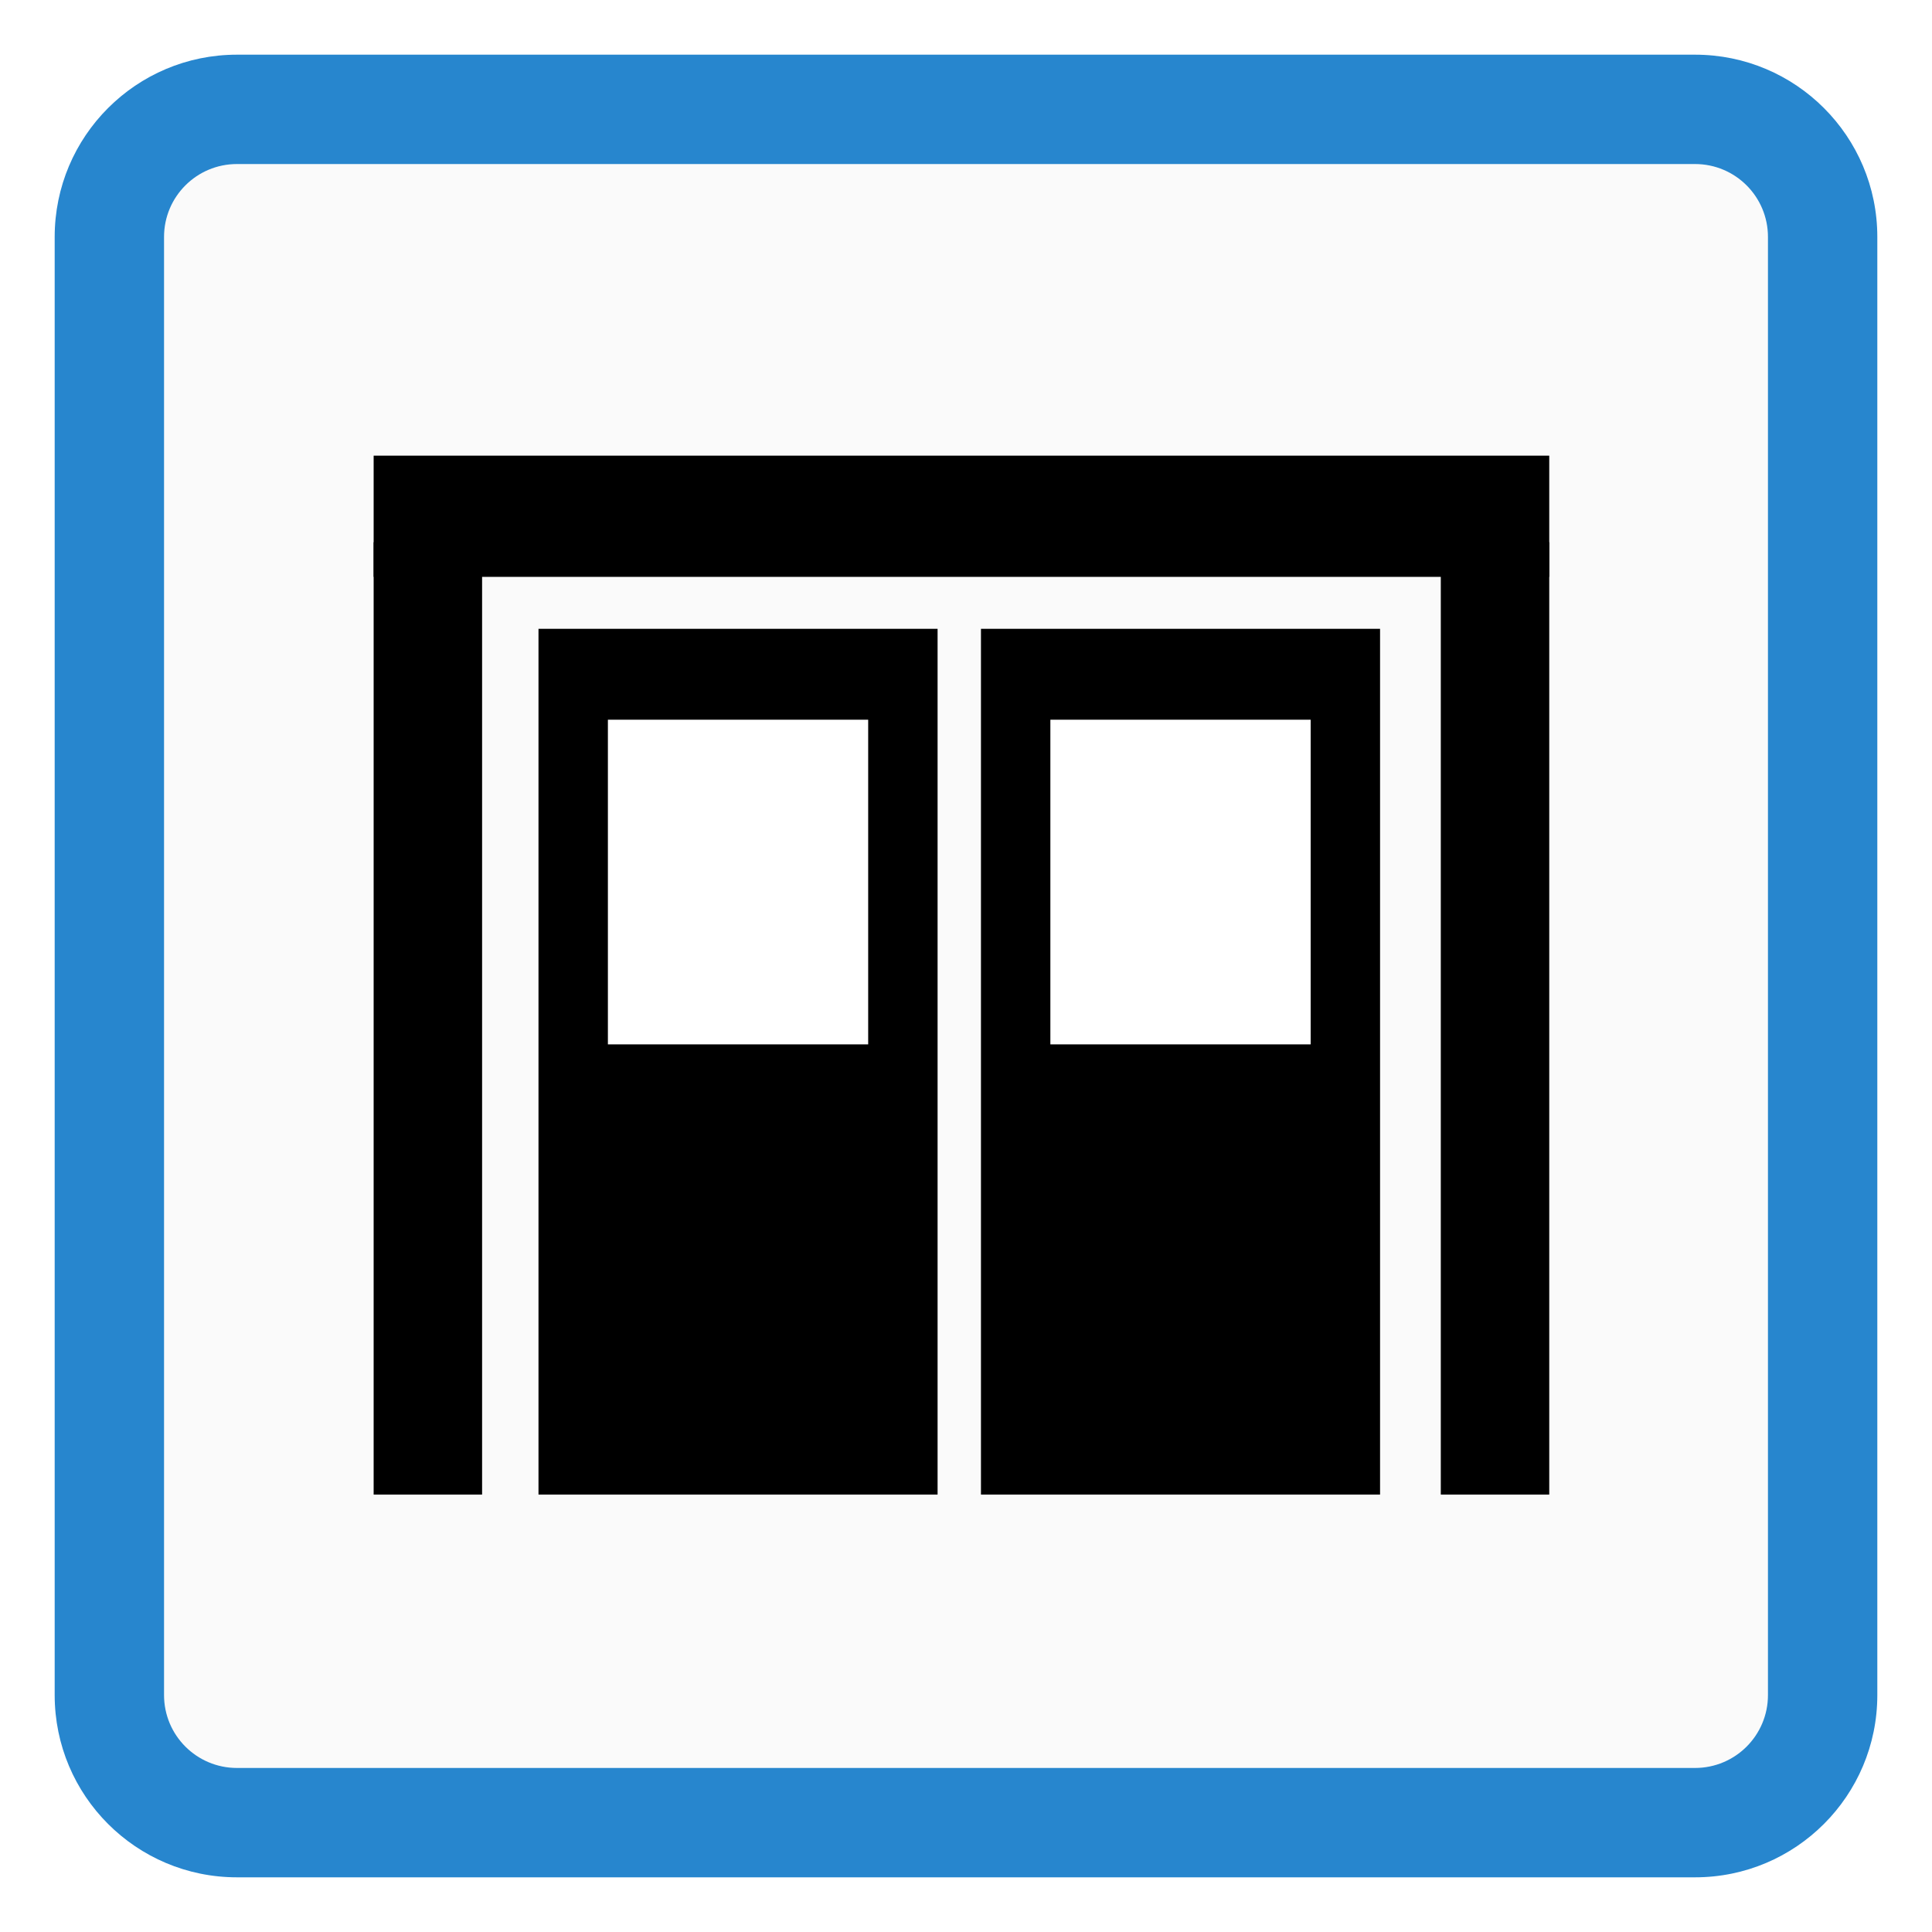
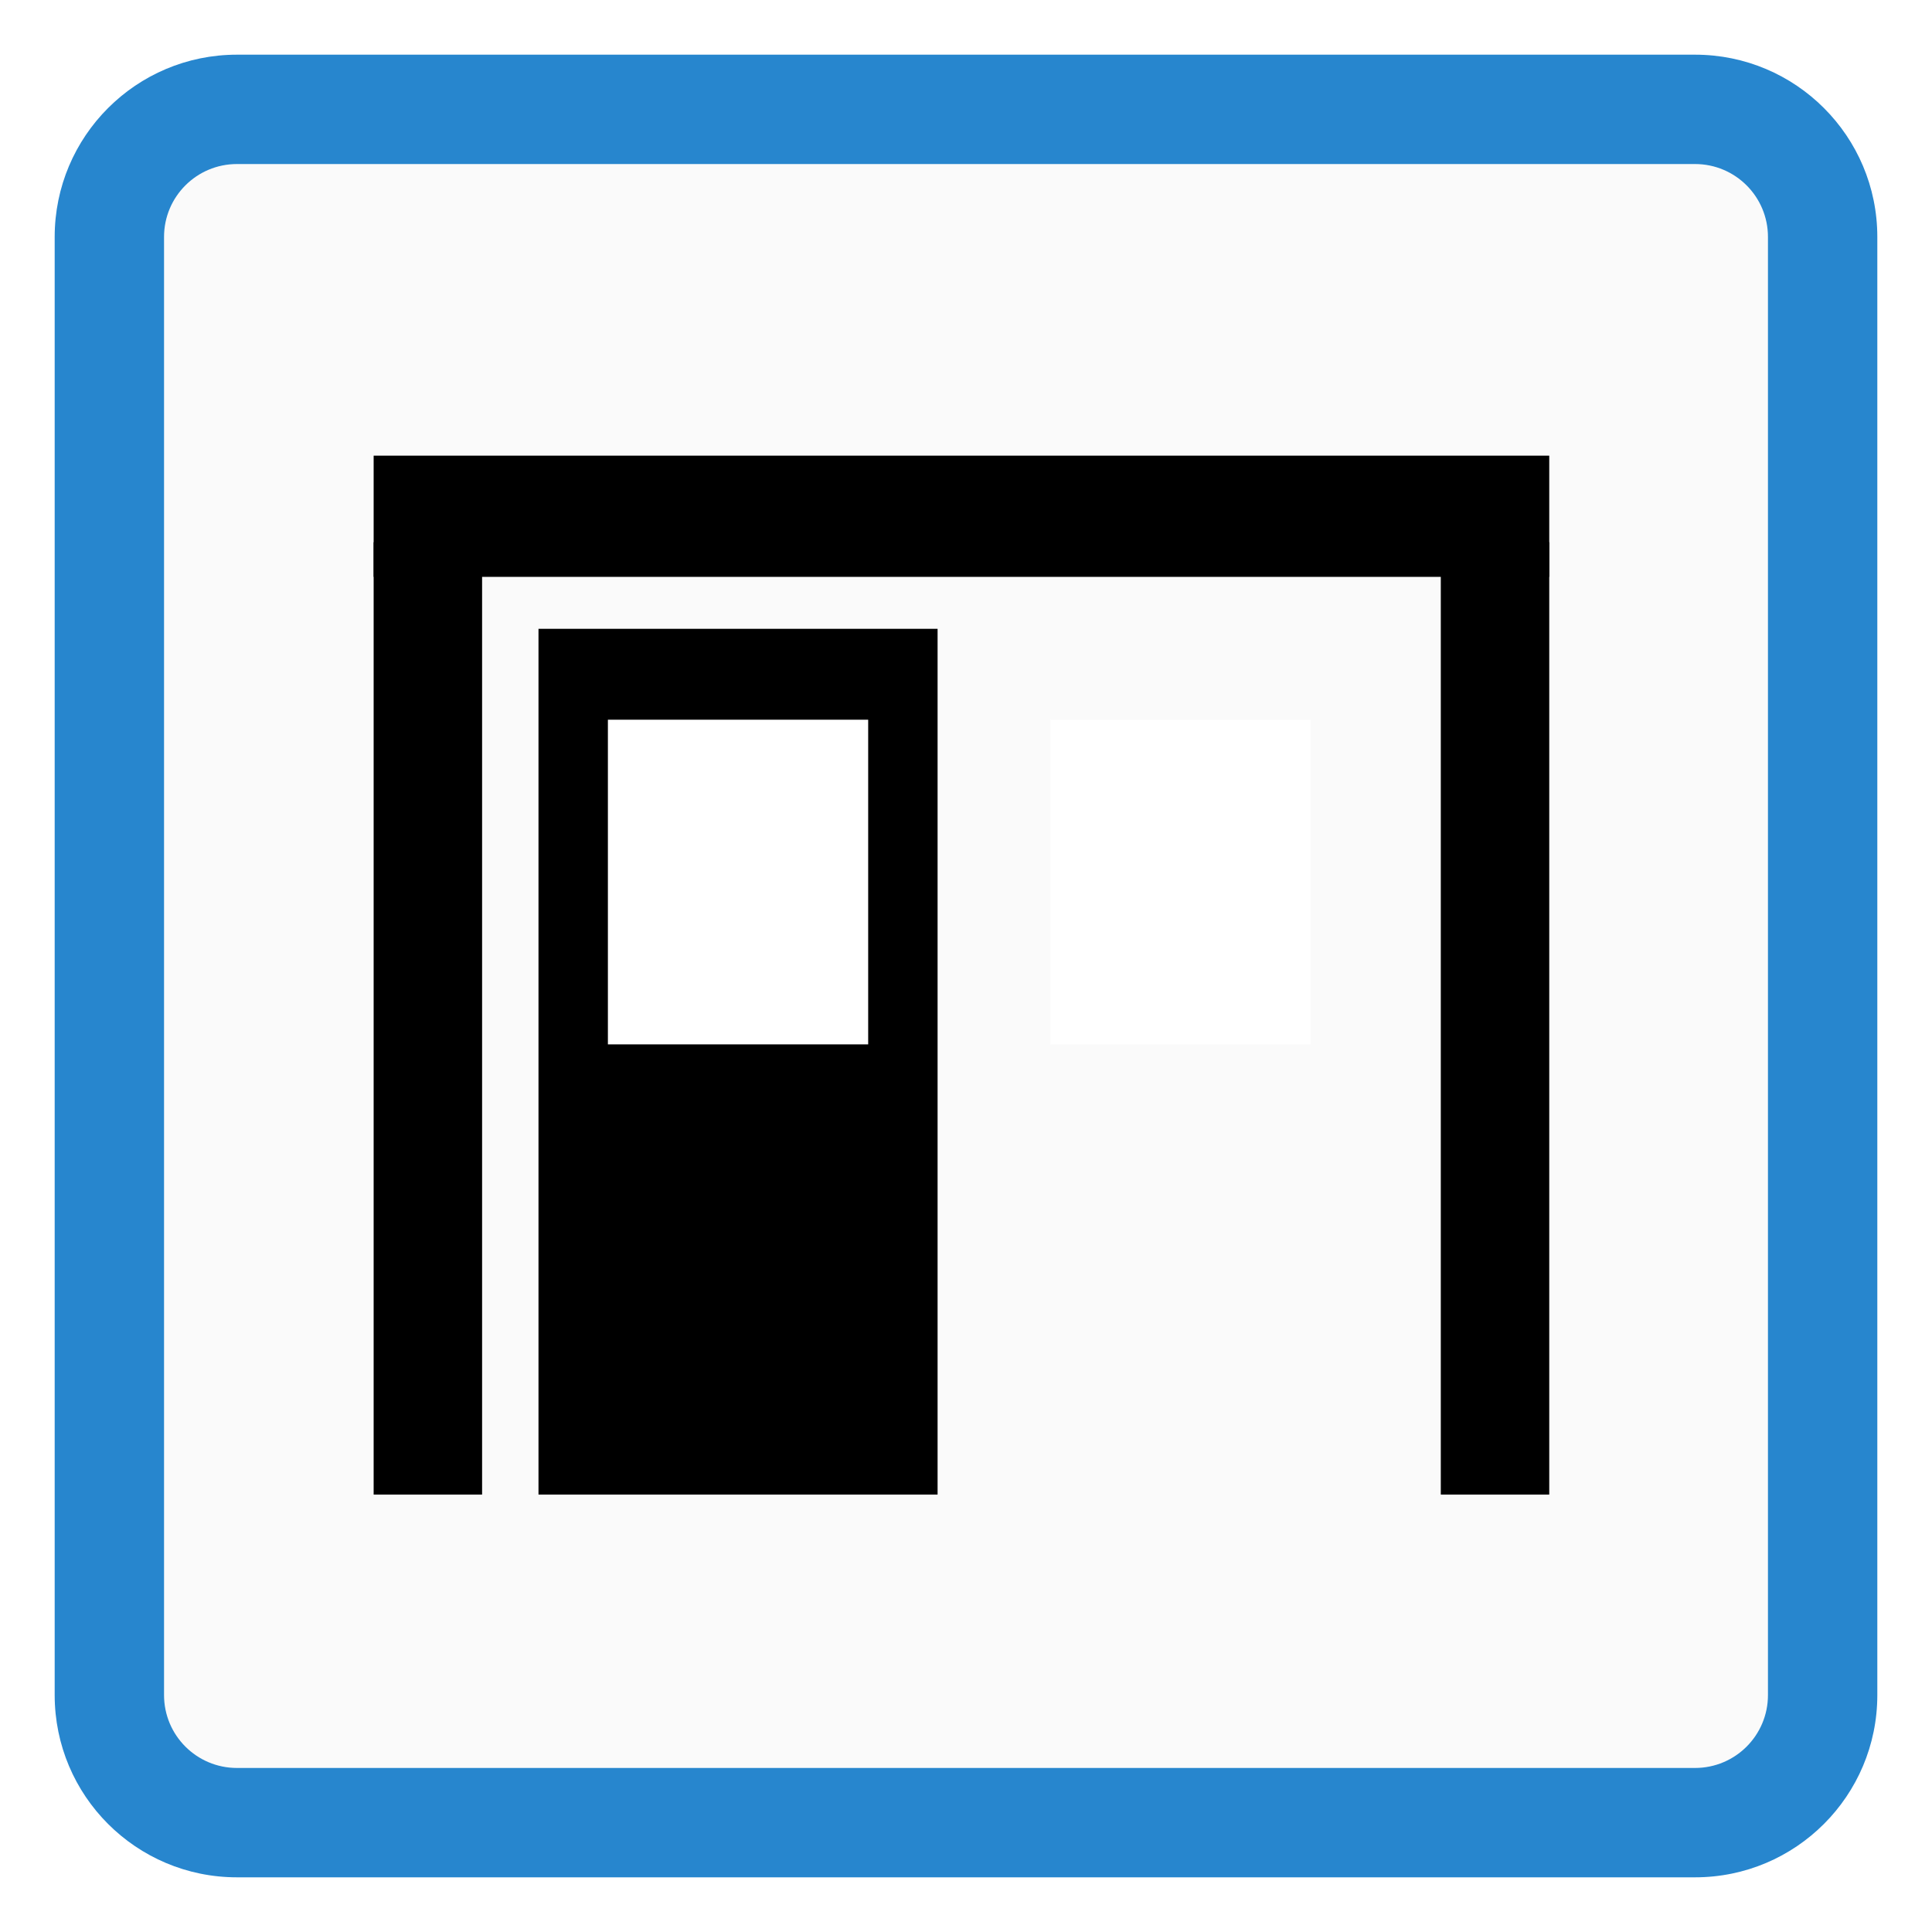
<svg xmlns="http://www.w3.org/2000/svg" width="212px" height="212px" viewBox="0 0 212 212" version="1.1">
  <title>Tuer</title>
  <desc>Created with Sketch.</desc>
  <defs>
    <filter x="-5.5%" y="-3.5%" width="111.0%" height="111.0%" filterUnits="objectBoundingBox" id="filter-1">
      <feOffset dx="0" dy="4" in="SourceAlpha" result="shadowOffsetOuter1" />
      <feGaussianBlur stdDeviation="3" in="shadowOffsetOuter1" result="shadowBlurOuter1" />
      <feColorMatrix values="0 0 0 0 0   0 0 0 0 0   0 0 0 0 0  0 0 0 0.5 0" type="matrix" in="shadowBlurOuter1" result="shadowMatrixOuter1" />
      <feMerge>
        <feMergeNode in="shadowMatrixOuter1" />
        <feMergeNode in="SourceGraphic" />
      </feMerge>
    </filter>
  </defs>
  <g id="Page-1" stroke="none" stroke-width="1" fill="none" fill-rule="evenodd">
    <g id="Tuer" filter="url(#filter-1)" transform="translate(6, 2)">
      <g id="Rahmen_Panel">
        <path d="M8,16.364 L8,16.364 L8,183.636 C8,188.258 11.742,192 16.364,192 L183.636,192 C188.258,192 192,188.258 192,183.636 L192,16.364 C192,11.742 188.258,8 183.636,8 L16.364,8 C11.742,8 8,11.742 8,16.364 L8,16.364 Z" id="Background" fill="#FAFAFA" />
        <path d="M12,20 L12,20 L12,180 C12,184.421 15.58,188 20,188 L180,188 C184.421,188 188,184.42 188,180 L188,20 C188,15.579 184.42,12 180,12 L20,12 C15.579,12 12,15.58 12,20 L12,20 Z M0,20 C0,8.954 8.949,0 20,0 L180,0 C191.046,0 200,8.949 200,20 L200,180 C200,191.046 191.051,200 180,200 L20,200 C8.954,200 0,191.051 0,180 L0,20 L0,20 Z" id="Rahmen" fill="#2786CE" fill-rule="nonzero" />
      </g>
      <g id="Group-4" transform="translate(35, 44)">
-         <rect id="Rectangle-5" fill="#000000" x="66.642" y="19" width="43.793" height="95" />
        <rect id="Rectangle-5" fill="#000000" x="18.089" y="19" width="43.793" height="95" />
        <rect id="Rectangle-5" fill="#FFFFFF" x="25.705" y="28.975" width="28.561" height="35.625" />
        <rect id="Rectangle-5" fill="#FFFFFF" x="74.258" y="28.975" width="28.561" height="35.625" />
        <rect id="Rectangle-5" fill="#000000" x="0" y="9.5" width="11.9" height="104.5" />
        <rect id="Rectangle-5" fill="#000000" x="117.1" y="9.5" width="11.9" height="104.5" />
        <rect id="Rectangle-5" fill="#000000" x="0" y="0" width="129" height="13.3" />
      </g>
    </g>
  </g>
</svg>